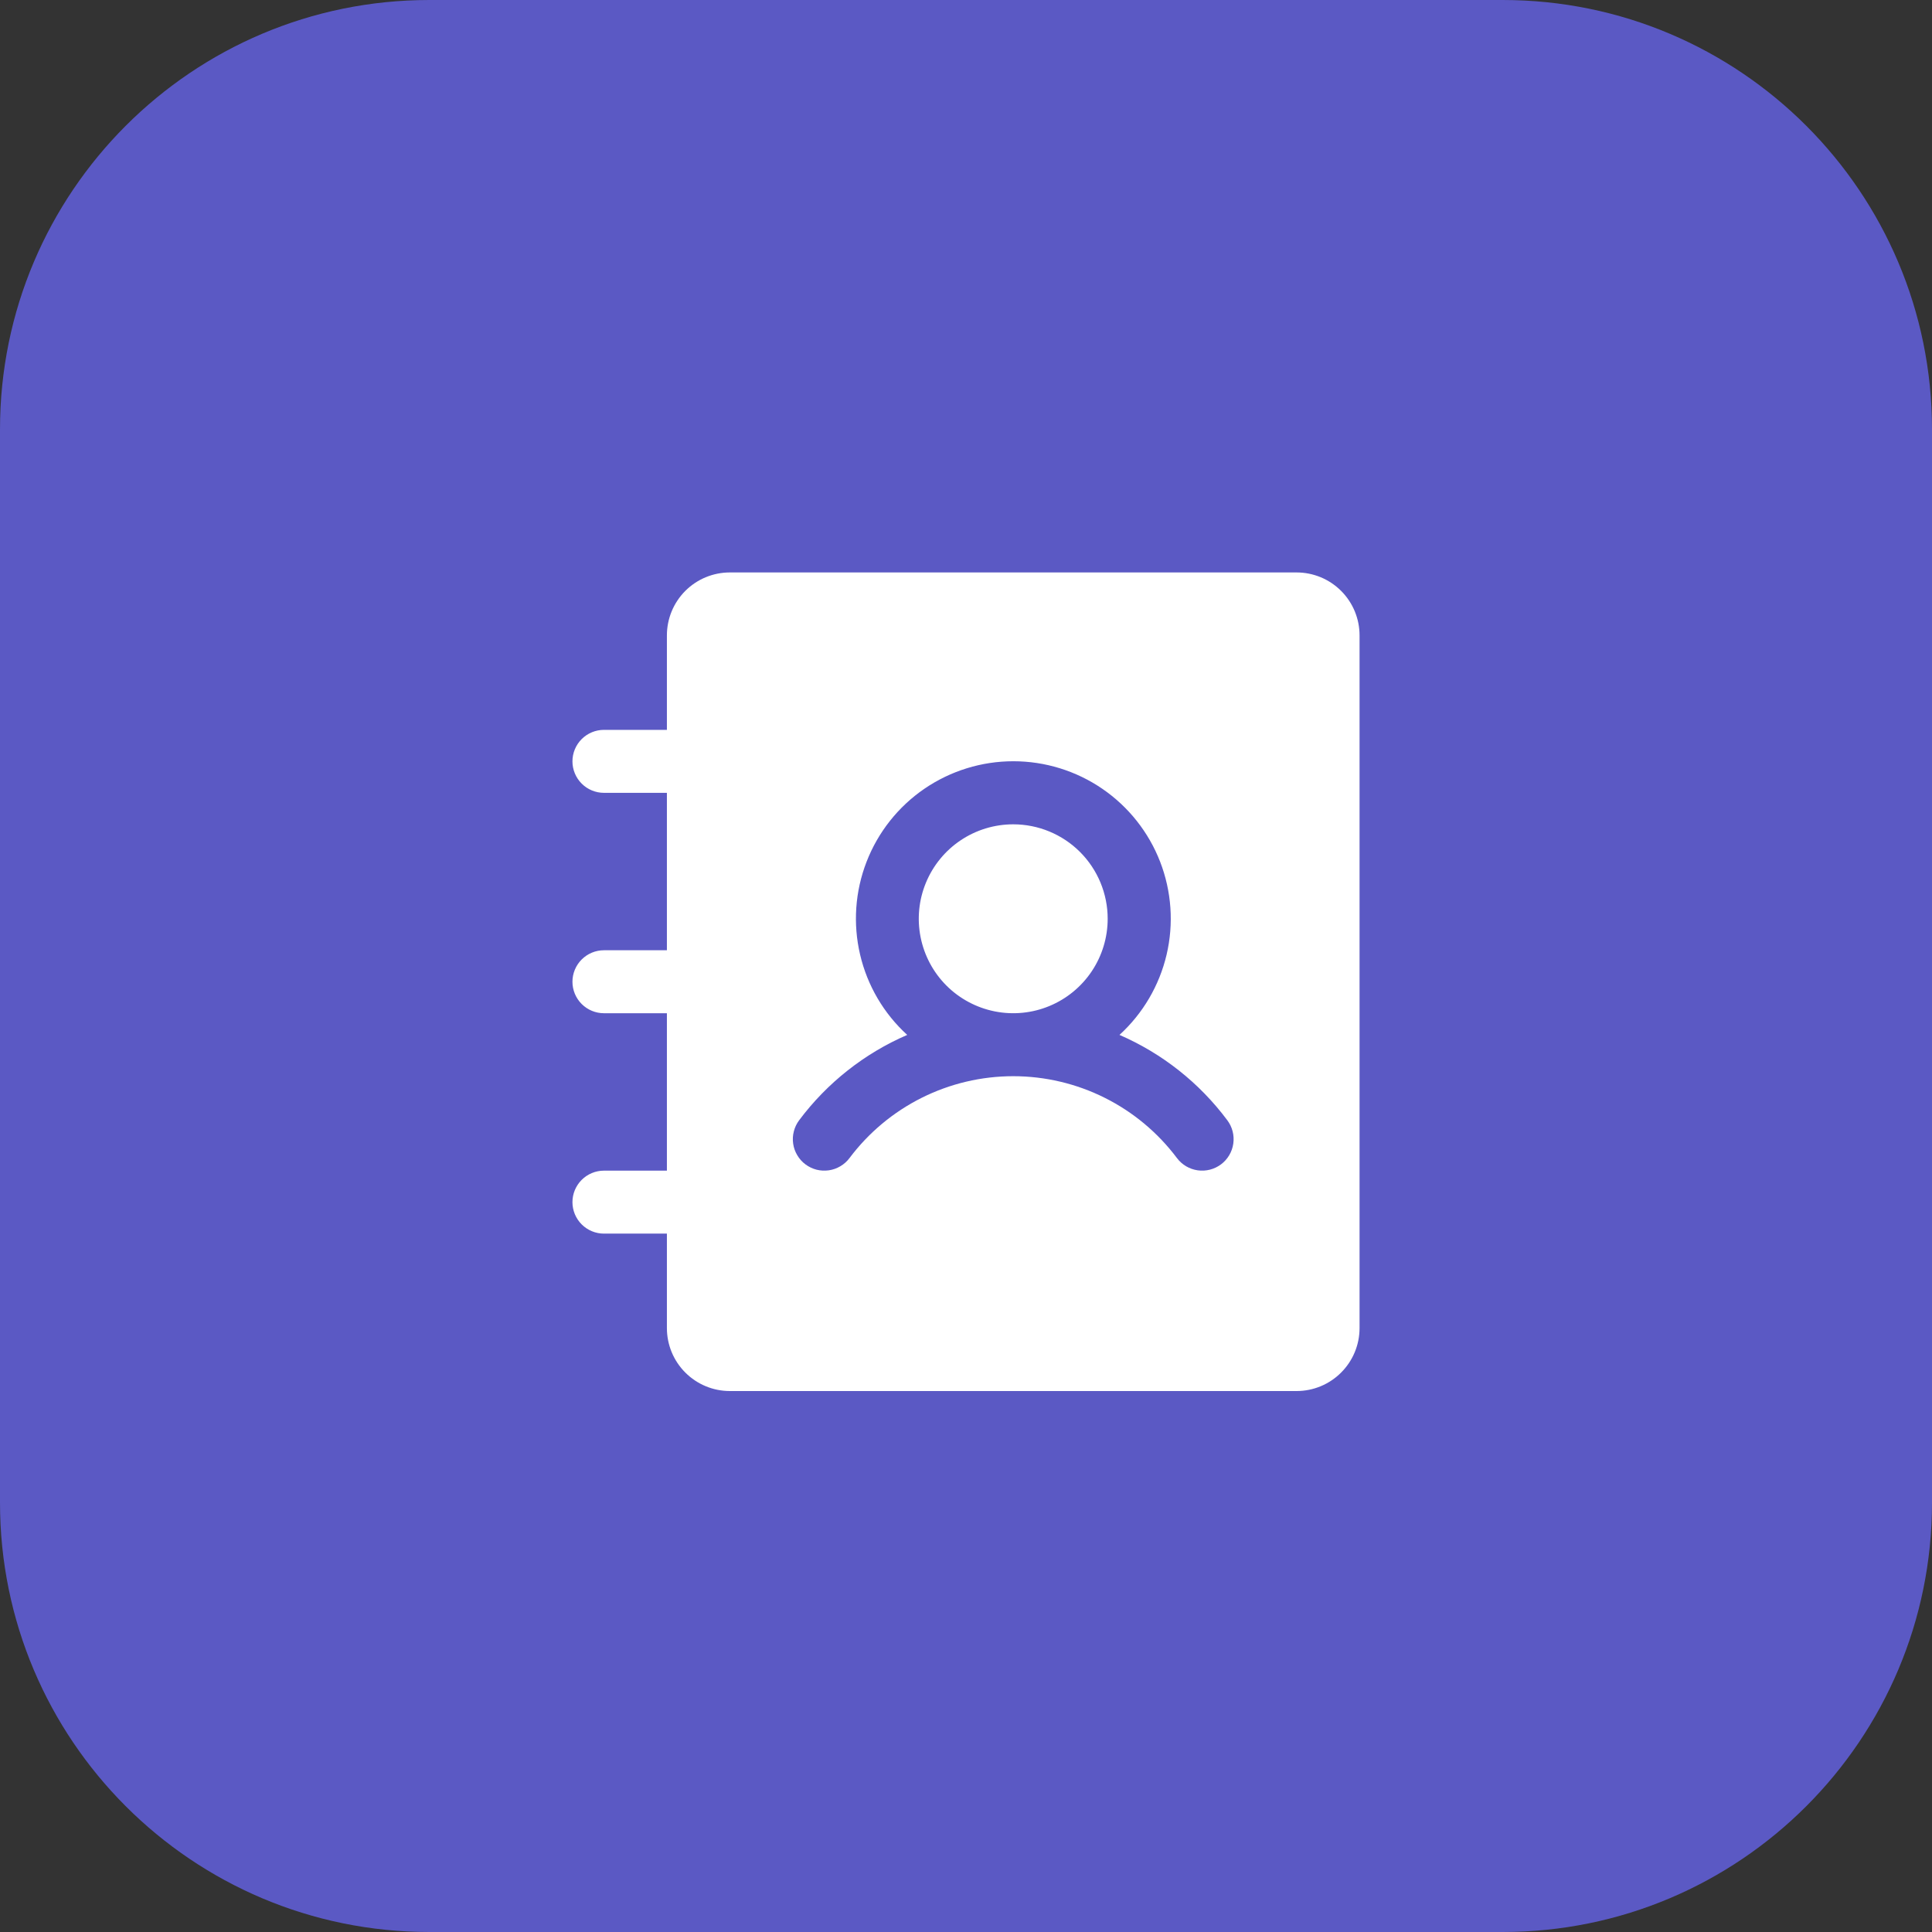
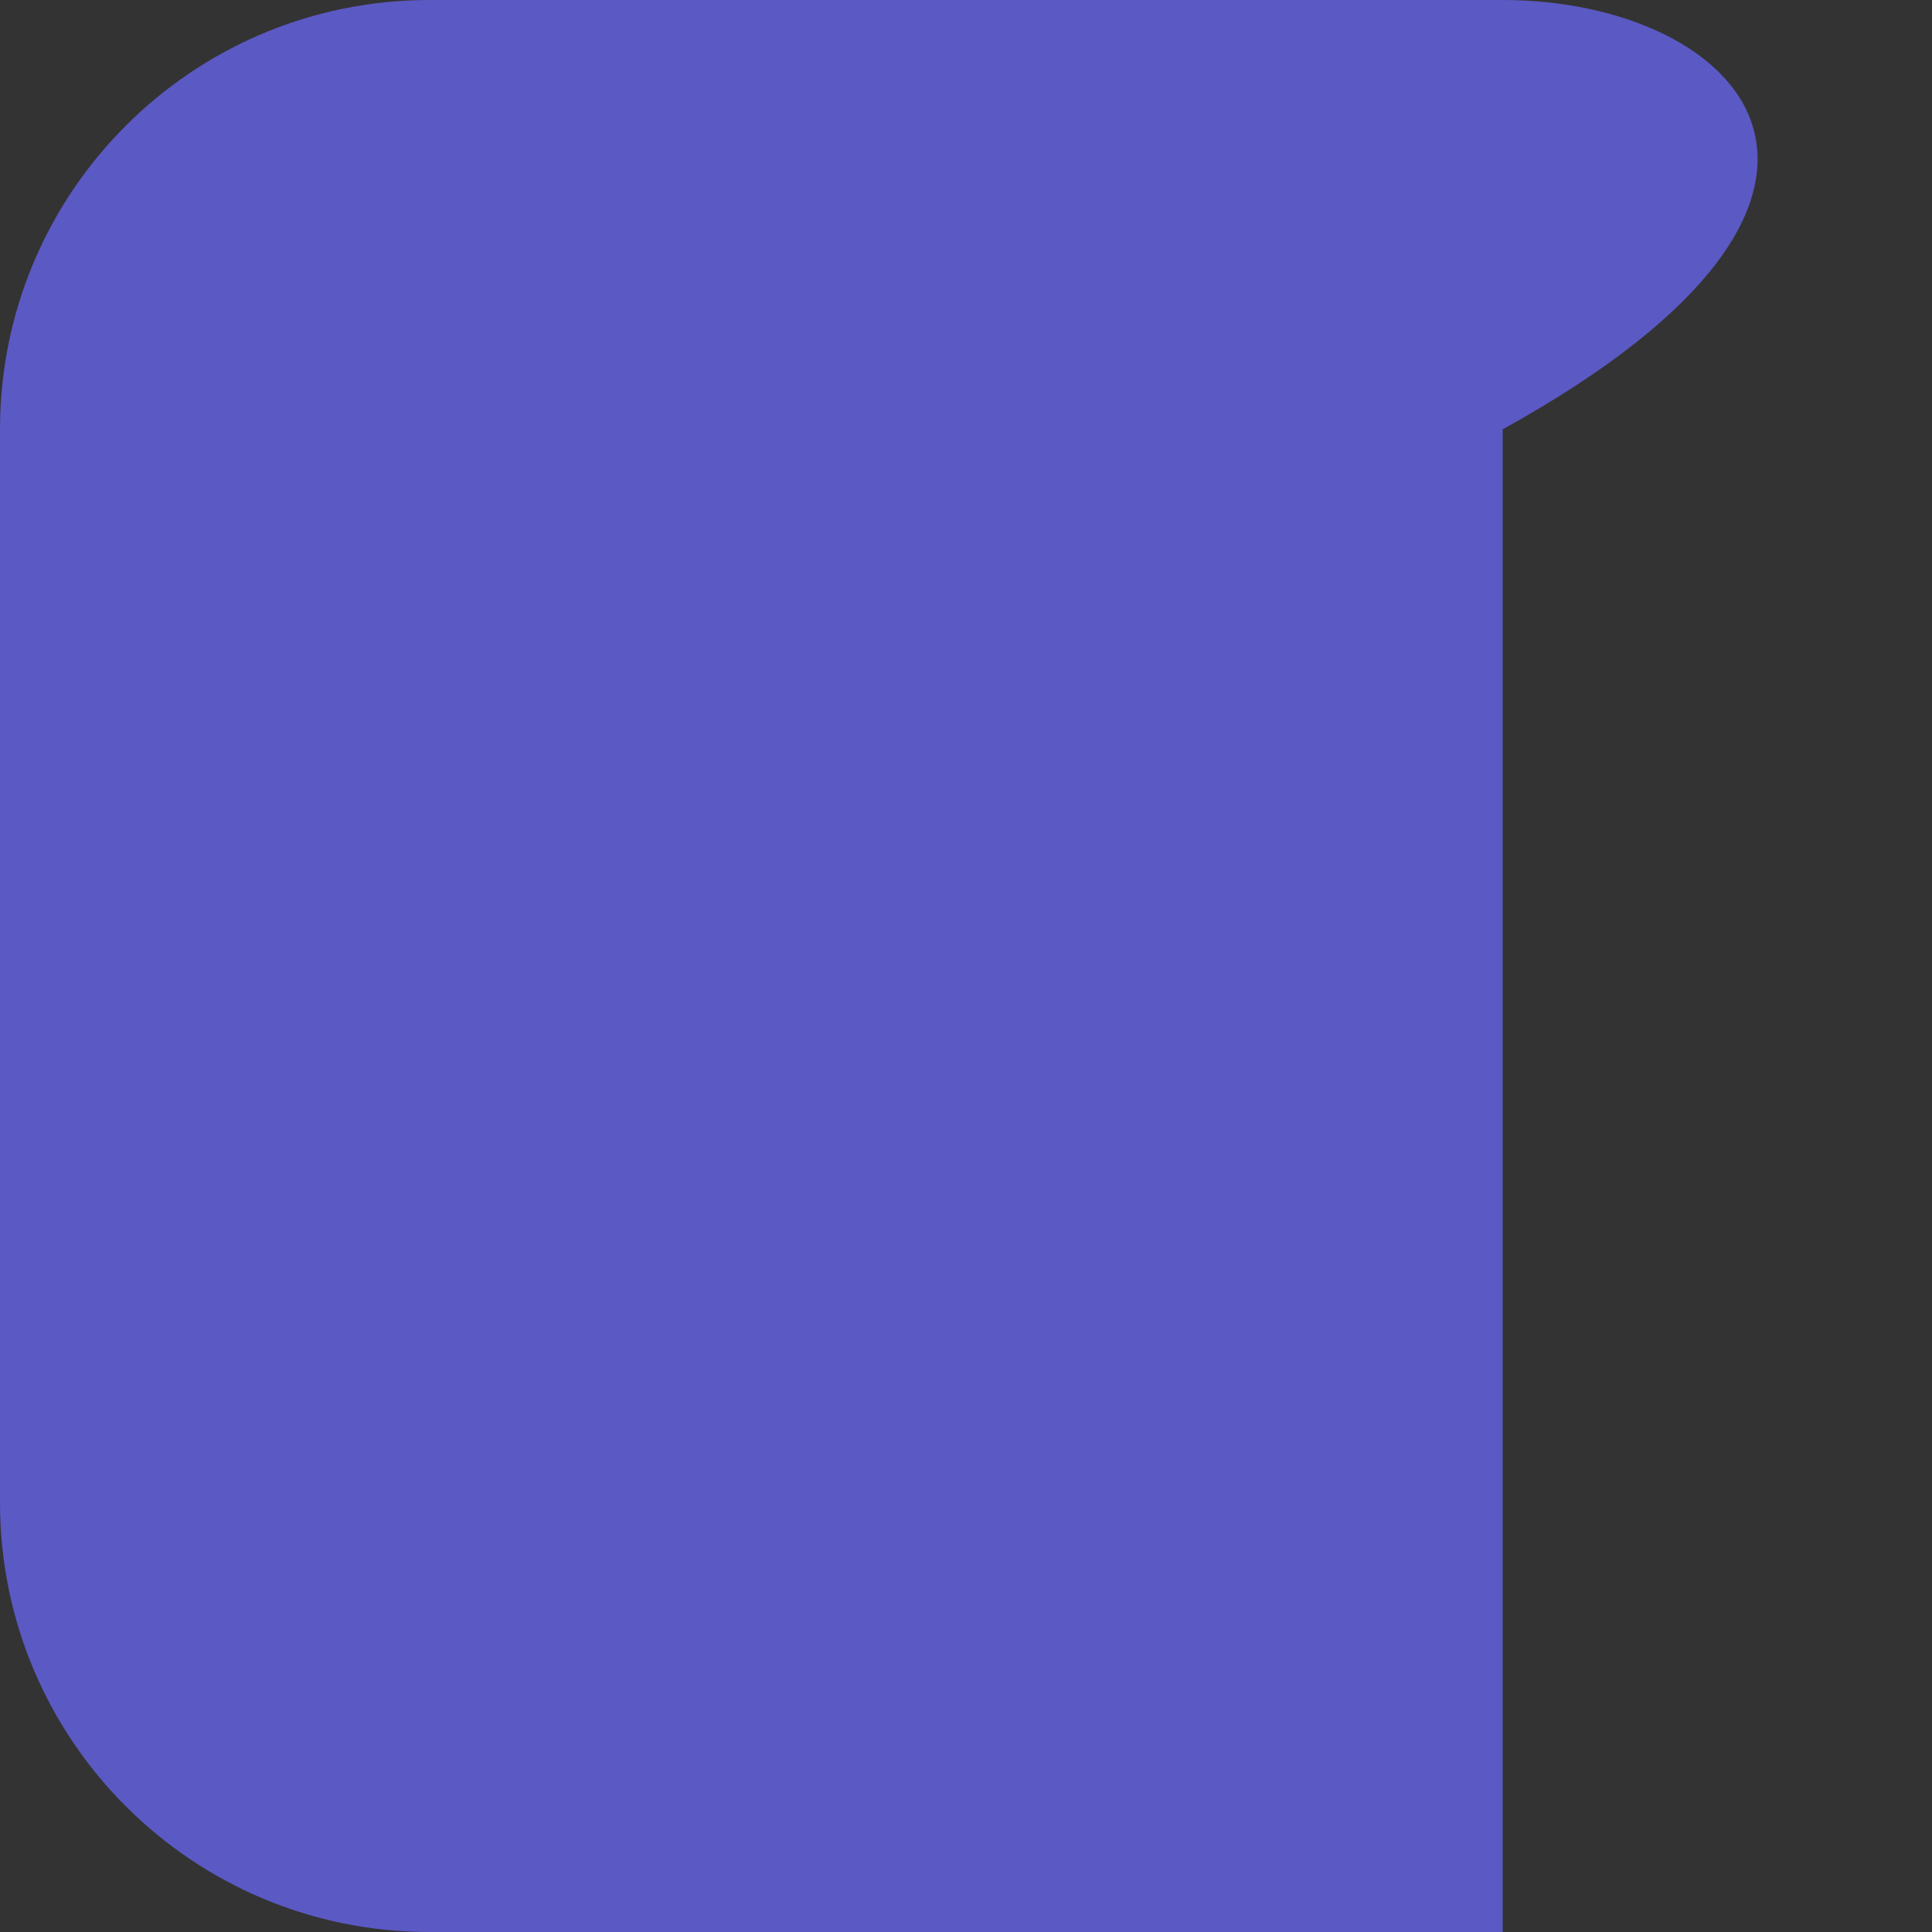
<svg xmlns="http://www.w3.org/2000/svg" width="54" height="54" viewBox="0 0 54 54" fill="none">
  <rect x="0" y="0" width="54" height="54" fill="#333333" stroke="none" />
  <g clip-path="url(#clip0_117_92)">
-     <path d="M42 0H12C5.373 0 0 5.373 0 12V42C0 48.627 5.373 54 12 54H42C48.627 54 54 48.627 54 42V12C54 5.373 48.627 0 42 0Z" fill="#5B59C4" />
-     <path d="M30.96 25.68C30.96 26.202 30.805 26.713 30.515 27.147C30.225 27.581 29.813 27.919 29.33 28.119C28.848 28.319 28.317 28.371 27.805 28.269C27.293 28.167 26.822 27.916 26.453 27.547C26.084 27.178 25.833 26.707 25.731 26.195C25.629 25.683 25.681 25.152 25.881 24.67C26.081 24.187 26.419 23.775 26.853 23.485C27.287 23.195 27.798 23.04 28.32 23.04C29.02 23.04 29.692 23.318 30.187 23.813C30.682 24.308 30.96 24.98 30.96 25.68ZM38 17.76V37.12C38 37.587 37.815 38.034 37.484 38.364C37.154 38.695 36.707 38.88 36.24 38.88H20.4C19.933 38.88 19.486 38.695 19.155 38.364C18.825 38.034 18.64 37.587 18.64 37.12V34.48H16.88C16.647 34.48 16.423 34.387 16.258 34.222C16.093 34.057 16 33.833 16 33.6C16 33.367 16.093 33.143 16.258 32.978C16.423 32.813 16.647 32.72 16.88 32.72H18.64V28.32H16.88C16.647 28.32 16.423 28.227 16.258 28.062C16.093 27.897 16 27.673 16 27.44C16 27.207 16.093 26.983 16.258 26.818C16.423 26.653 16.647 26.56 16.88 26.56H18.64V22.16H16.88C16.647 22.16 16.423 22.067 16.258 21.902C16.093 21.737 16 21.513 16 21.28C16 21.047 16.093 20.823 16.258 20.658C16.423 20.493 16.647 20.4 16.88 20.4H18.64V17.76C18.64 17.293 18.825 16.846 19.155 16.515C19.486 16.185 19.933 16 20.4 16H36.24C36.707 16 37.154 16.185 37.484 16.515C37.815 16.846 38 17.293 38 17.76ZM34.304 31.312C33.525 30.267 32.486 29.445 31.29 28.926C31.945 28.328 32.404 27.546 32.607 26.682C32.81 25.818 32.746 24.913 32.426 24.086C32.105 23.258 31.541 22.547 30.809 22.046C30.077 21.545 29.211 21.277 28.323 21.277C27.436 21.277 26.57 21.545 25.837 22.046C25.105 22.547 24.542 23.258 24.221 24.086C23.9 24.913 23.837 25.818 24.04 26.682C24.242 27.546 24.701 28.328 25.357 28.926C24.159 29.444 23.117 30.267 22.336 31.312C22.267 31.404 22.216 31.51 22.188 31.622C22.159 31.734 22.152 31.85 22.169 31.965C22.185 32.079 22.224 32.189 22.283 32.288C22.342 32.388 22.419 32.475 22.512 32.544C22.605 32.613 22.71 32.664 22.822 32.693C22.933 32.721 23.05 32.727 23.165 32.711C23.279 32.695 23.389 32.656 23.488 32.597C23.588 32.538 23.675 32.461 23.744 32.368C24.277 31.658 24.968 31.081 25.762 30.684C26.556 30.287 27.432 30.08 28.32 30.08C29.208 30.08 30.084 30.287 30.878 30.684C31.672 31.081 32.363 31.658 32.896 32.368C33.036 32.555 33.245 32.678 33.475 32.711C33.707 32.744 33.941 32.684 34.128 32.544C34.315 32.404 34.438 32.196 34.471 31.965C34.504 31.733 34.444 31.499 34.304 31.312Z" fill="white" />
+     <path d="M42 0H12C5.373 0 0 5.373 0 12V42C0 48.627 5.373 54 12 54H42V12C54 5.373 48.627 0 42 0Z" fill="#5B59C4" />
  </g>
  <defs>
    <clipPath id="clip0_117_92">
      <rect width="54" height="54" fill="white" />
    </clipPath>
  </defs>
</svg>